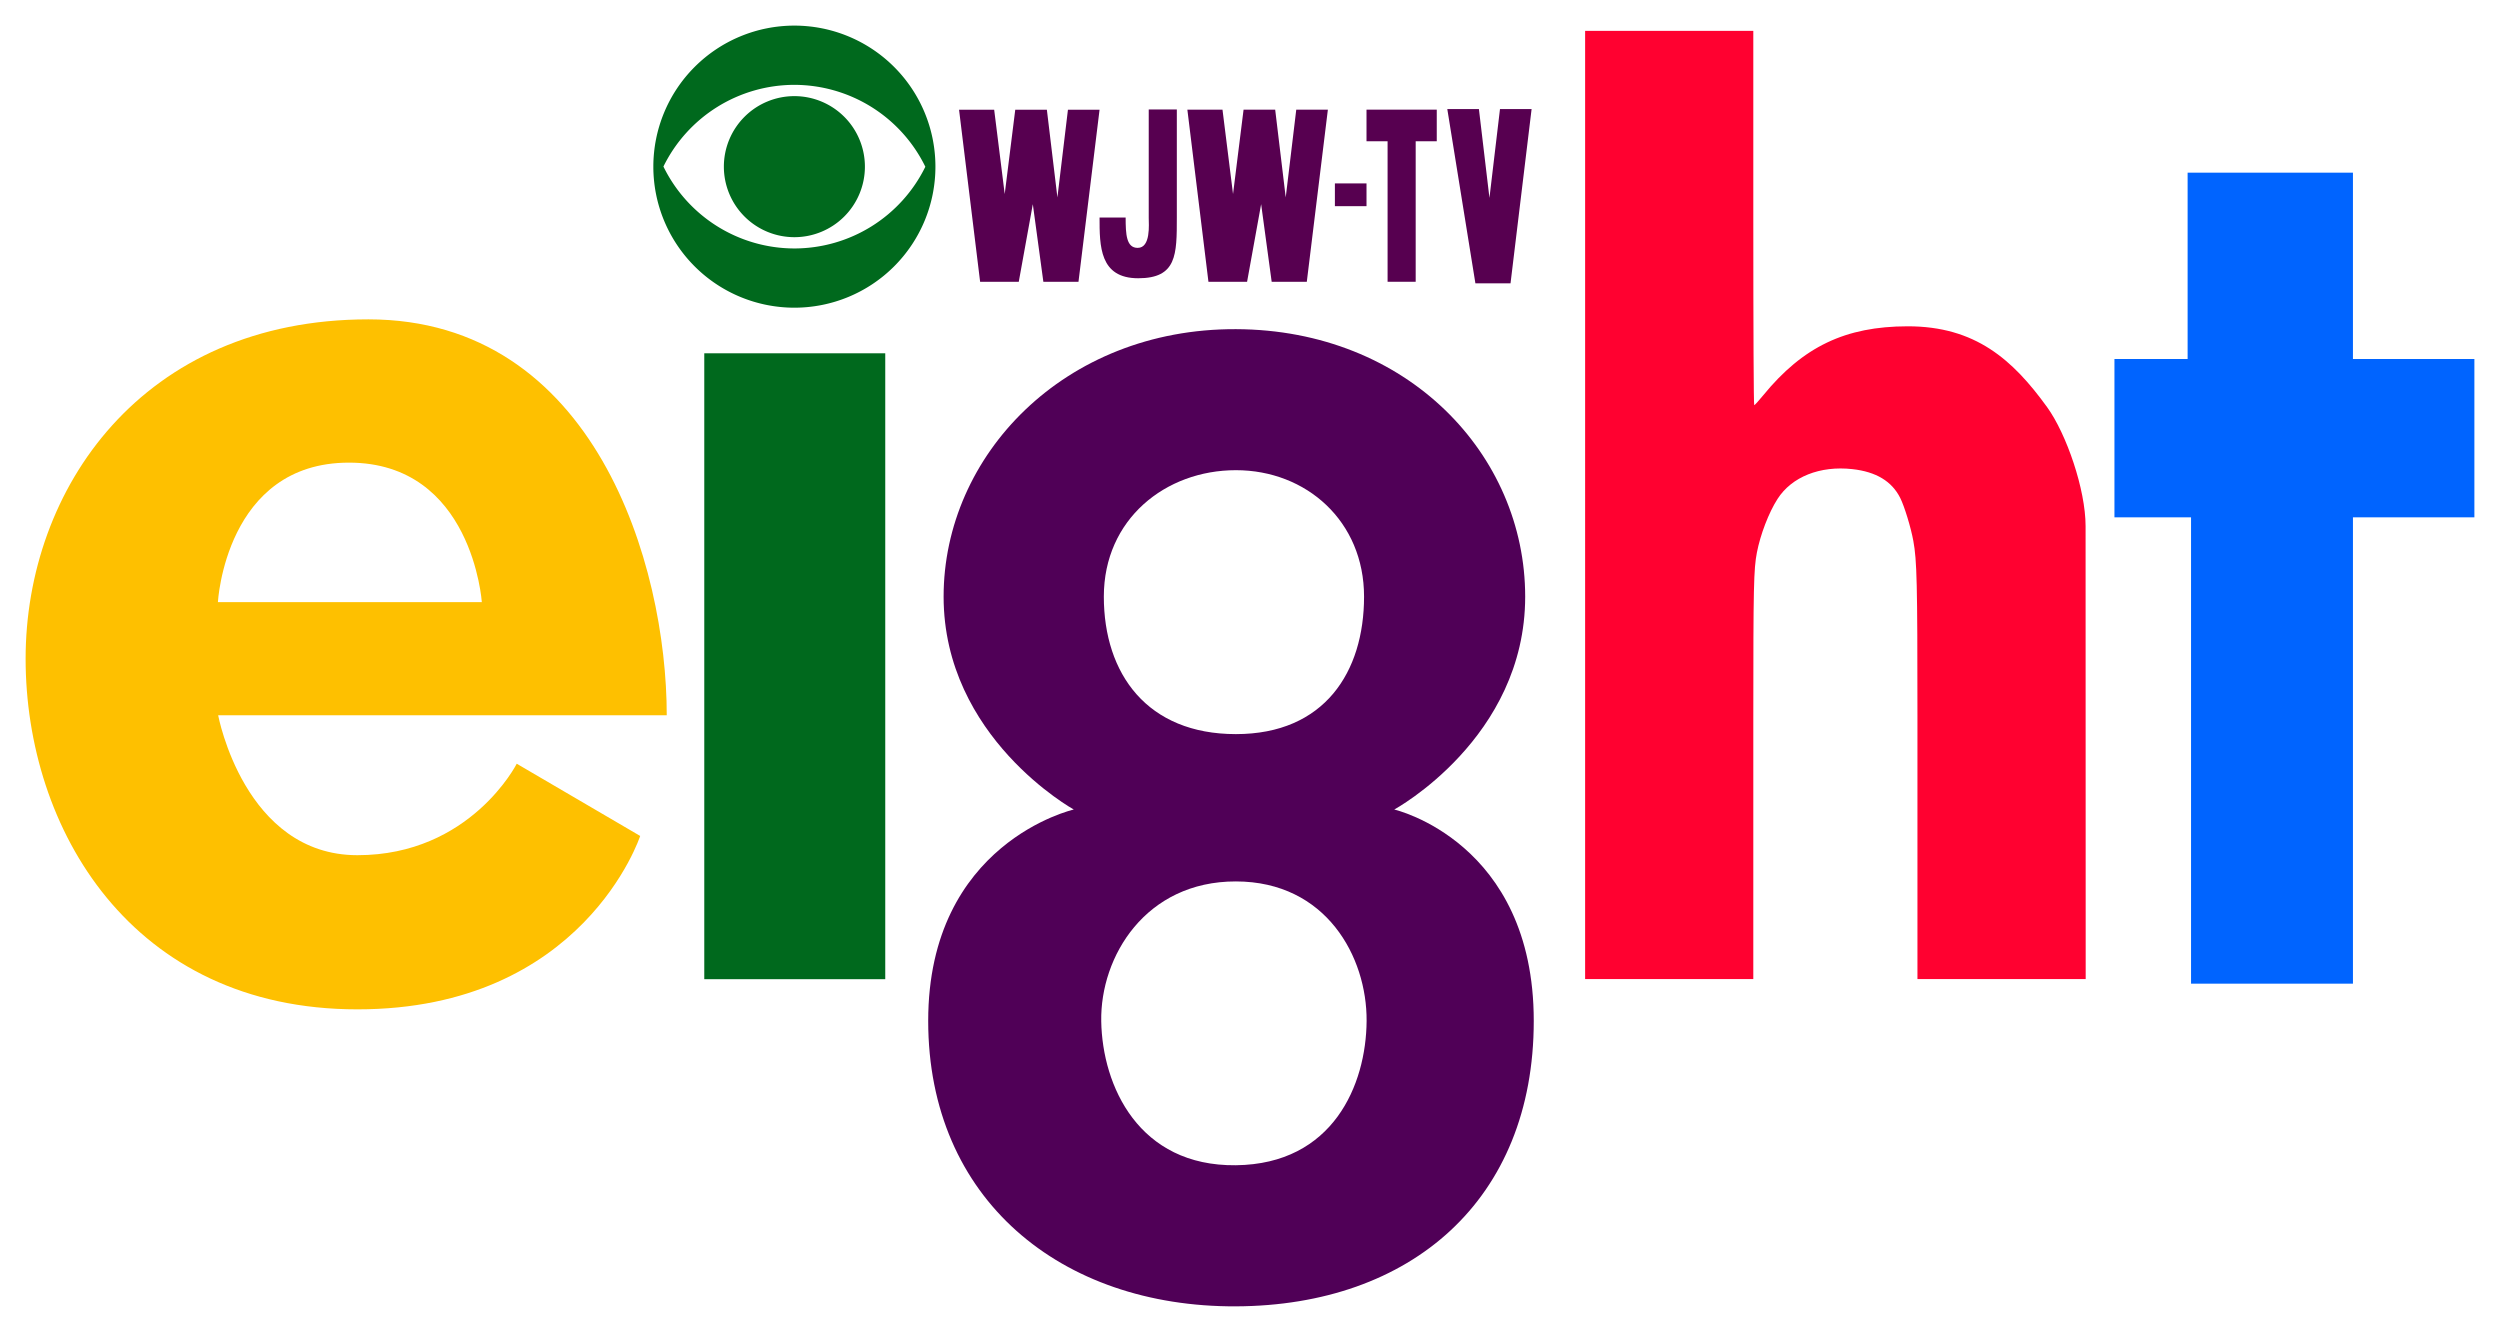
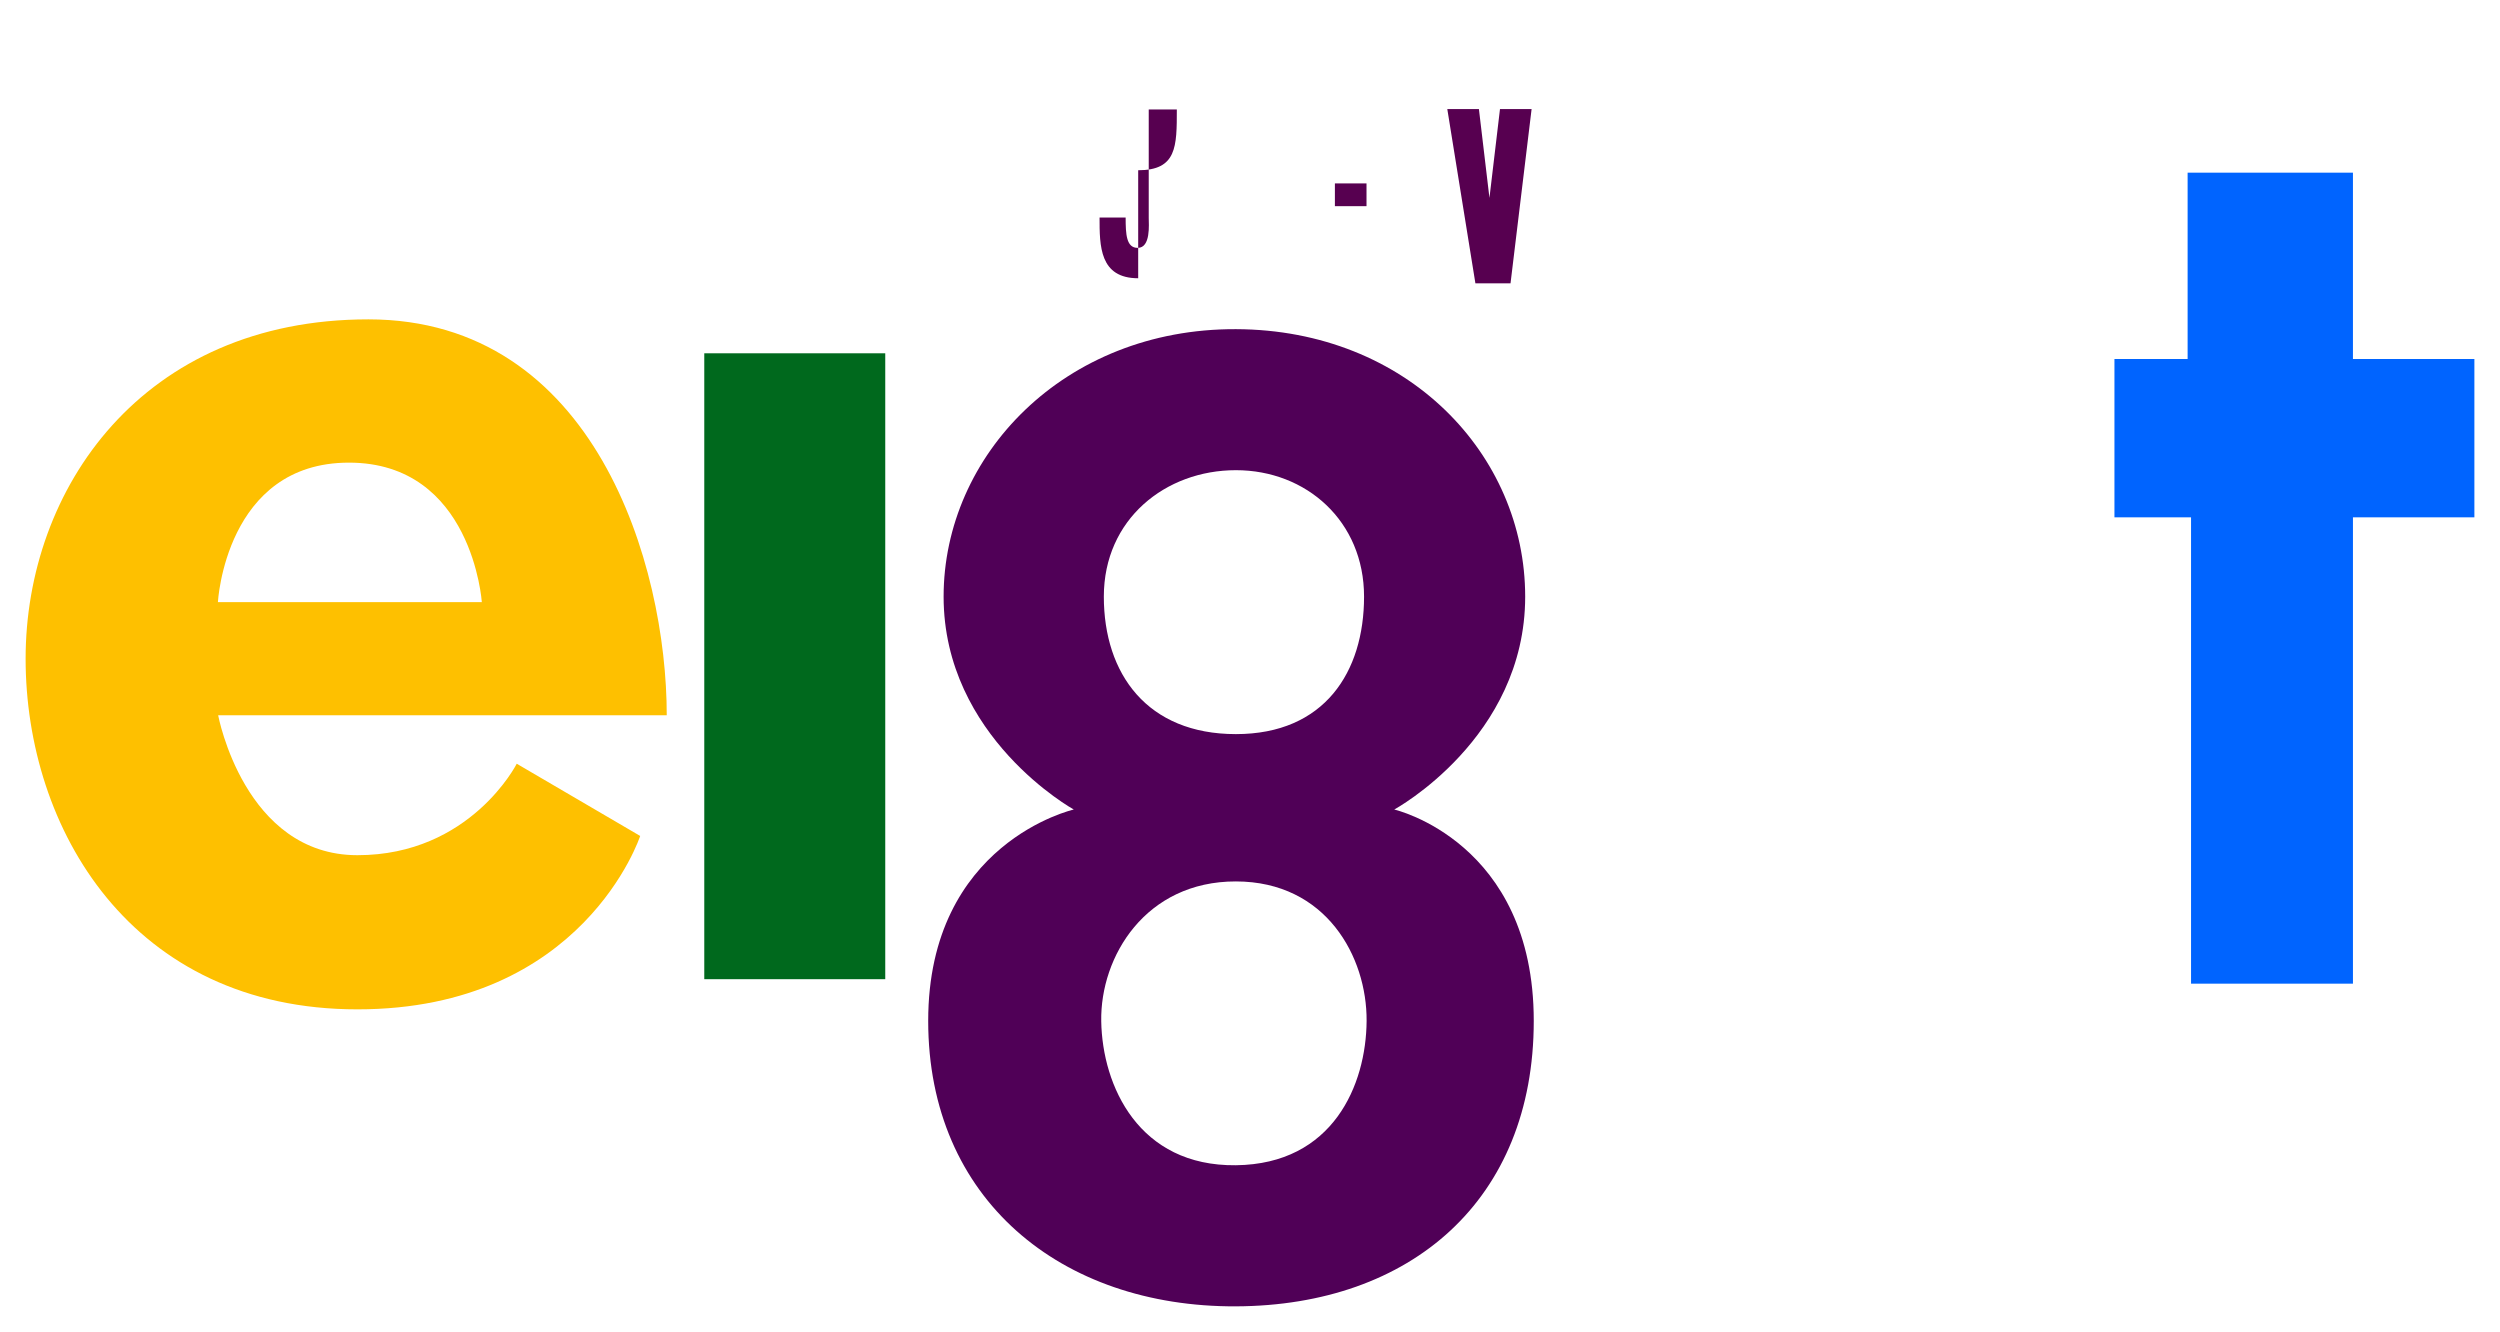
<svg xmlns="http://www.w3.org/2000/svg" xmlns:ns1="http://sodipodi.sourceforge.net/DTD/sodipodi-0.dtd" xmlns:ns2="http://www.inkscape.org/namespaces/inkscape" version="1.1" id="svg2" width="976" height="520" viewBox="0 0 976 520" ns1:docname="WJW-TV8 (1966).svg" ns2:version="1.0.1 (3bc2e813f5, 2020-09-07)">
  <title id="title973">WJW-TV8 (1966)</title>
  <defs id="defs6" />
  <ns1:namedview pagecolor="#ffffff" bordercolor="#666666" borderopacity="1" objecttolerance="10" gridtolerance="10" guidetolerance="10" ns2:pageopacity="0" ns2:pageshadow="2" ns2:window-width="1920" ns2:window-height="1017" id="namedview4" showgrid="false" showguides="true" ns2:guide-bbox="true" ns2:zoom="0.47569445" ns2:cx="568.49185" ns2:cy="53.264042" ns2:window-x="-8" ns2:window-y="-8" ns2:window-maximized="1" ns2:current-layer="g10">
    <ns2:grid type="xygrid" id="grid851" />
  </ns1:namedview>
  <g ns2:groupmode="layer" ns2:label="Image" id="g10">
-     <path style="opacity:1;fill:#570050;fill-opacity:1;stroke-width:31.811;stroke-linecap:round;paint-order:stroke fill markers" d="M 382.64,110.003 374.413,42.834 h 13.713 l 4.114,32.926 4.114,-32.926 h 12.342 l 4.114,34.243 4.114,-34.243 h 12.342 l -8.228,67.169 h -13.713 l -4.114,-30.292 -5.485,30.292 z" id="path841" ns1:nodetypes="cccccccccccccc" />
-     <path style="opacity:1;fill:#570050;fill-opacity:1;stroke-width:31.817;stroke-linecap:round;paint-order:stroke fill markers" d="M 471.776,110.003 463.548,42.807 h 13.713 l 4.114,32.939 4.114,-32.939 h 12.342 l 4.114,34.257 4.114,-34.257 h 12.342 l -8.228,67.196 h -13.713 l -4.114,-30.304 -5.485,30.304 z" id="path841-2" ns1:nodetypes="cccccccccccccc" />
    <path style="opacity:1;fill:#570050;fill-opacity:1;stroke-width:32.015;stroke-linecap:round;paint-order:stroke fill markers" d="m 565.025,42.574 h 12.342 l 4.114,34.684 4.114,-34.684 h 12.342 l -8.228,68.034 H 575.995 Z" id="path841-2-7" ns1:nodetypes="cccccccc" />
-     <path style="opacity:1;fill:#570050;fill-opacity:1;stroke-width:32.46;stroke-linecap:round;paint-order:stroke fill markers" d="M 533.485,55.149 V 42.807 h 27.426 v 12.342 h -8.228 v 54.854 h -10.97 V 55.149 Z" id="path841-2-7-3" ns1:nodetypes="ccccccccc" />
-     <path style="opacity:1;fill:#570050;fill-opacity:1;stroke-width:31.818;stroke-linecap:round;paint-order:stroke fill markers" d="m 444.35,108.631 c -15.084,0 -15.084,-12.6 -15.084,-23.718 h 10.185 c 0,6.588 0.27,11.859 4.699,11.859 5.17,0 4.314,-9.221 4.314,-11.782 V 42.747 h 10.97 v 42.166 c 0,14.495 0,23.718 -15.084,23.718 z" id="path841-2-7-3-0" ns1:nodetypes="zccssccsz" />
+     <path style="opacity:1;fill:#570050;fill-opacity:1;stroke-width:31.818;stroke-linecap:round;paint-order:stroke fill markers" d="m 444.35,108.631 c -15.084,0 -15.084,-12.6 -15.084,-23.718 h 10.185 c 0,6.588 0.27,11.859 4.699,11.859 5.17,0 4.314,-9.221 4.314,-11.782 V 42.747 h 10.97 c 0,14.495 0,23.718 -15.084,23.718 z" id="path841-2-7-3-0" ns1:nodetypes="zccssccsz" />
    <rect style="opacity:1;fill:#570050;fill-opacity:1;stroke-width:79.629;stroke-linecap:round;paint-order:stroke fill markers" id="rect913" width="12.342" height="8.883" x="521.143" y="71.605" />
    <path id="path921" style="opacity:1;fill:#fec000;fill-opacity:1;stroke-width:29.101;stroke-linecap:round;paint-order:stroke fill markers" d="M 143.798,124.678 C 55.481,124.678 10,190.917 10,257.156 c 0,66.239 41.214,136.894 129.531,136.894 88.317,0 110.396,-67.697 110.396,-67.697 l -48.192,-28.198 c 0,0 -18.046,35.71 -62.204,35.71 -44.158,0 -54.361,-54.63 -54.361,-54.63 H 260.297 c 0,-58.879 -28.183,-154.558 -116.499,-154.558 z m 44.308,110.398 H 85.069 c 0,0 2.944,-54.463 51.164,-54.463 48.22,0 51.872,54.463 51.872,54.463 z" ns1:nodetypes="sssccsccscczc" />
-     <path style="opacity:1;fill:#ff0130;fill-opacity:1;stroke-width:23.492;stroke-linecap:round;paint-order:stroke fill markers" d="M 618.832,170.884 V 12.062 h 32.829 32.829 v 73.062 c 0,43.834 0.144,73.062 0.359,73.062 0.198,0 1.775,-1.733 3.506,-3.851 15.522,-18.995 32.1,-26.92 56.366,-26.948 26.449,-0.03 41.052,12.999 54.446,31.518 7.608,10.52 15.046,32.213 15.049,46.479 l 0.041,176.836 h -32.841 -32.841 l -0.003,-102.783 c -10e-4,-52.101 -0.202,-60.565 -1.598,-68.236 -0.96,-5.277 -3.474,-13.522 -5.125,-16.811 -3.27,-6.514 -9.423,-10.219 -18.674,-11.245 -12.644,-1.402 -23.685,2.997 -29.228,11.645 -3.418,5.333 -6.693,13.85 -8.059,20.957 -1.236,6.433 -1.386,13.265 -1.392,63.481 l -0.004,102.991 h -32.829 -32.829 z" id="path923" ns1:nodetypes="ccccsssssscccssssssccccc" />
    <path id="path848-9-1-2" style="opacity:1;fill:#500057;fill-opacity:1;stroke:none;stroke-width:1.168px;stroke-linecap:butt;stroke-linejoin:miter;stroke-opacity:1" d="m 482.495,128.502 c -67.125,-0.241 -114.11,49.362 -114.11,104.41 0,55.048 50.816,83.124 50.816,83.124 0,0 -56.832,12.847 -56.832,82.523 0,69.676 51.851,111.723 120.126,111.44 68.274,-0.283 116.284,-41.432 116.284,-111.44 0,-70.008 -54.462,-82.523 -54.462,-82.523 0,0 51.115,-27.78 51.115,-83.124 0,-55.344 -45.813,-104.169 -112.937,-104.41 z m 50.032,104.41 c 0,29.451 -15.457,53.684 -50.032,53.684 -34.575,0 -51.558,-23.455 -51.558,-53.684 0,-30.23 24.074,-49.354 51.558,-49.354 27.484,0 50.032,19.903 50.032,49.354 z m 0.998,165.647 c -0.163,24.966 -13.094,55.913 -51.03,56.351 -37.936,0.438 -52.141,-30.94 -52.571,-56.207 -0.429,-25.267 17.294,-54.633 52.571,-54.595 35.277,0.038 51.193,29.485 51.03,54.451 z" ns1:nodetypes="zzczzzczzzzzzzzzzzz" ns2:export-xdpi="96" ns2:export-ydpi="96" />
    <rect style="opacity:1;fill:#00691d;fill-opacity:1;stroke-width:85.472;stroke-linecap:round;paint-order:stroke fill markers" id="rect942" width="70.653" height="244.349" x="274.95" y="137.926" />
    <path style="opacity:1;fill:#0064ff;fill-opacity:1;stroke-width:145.521;stroke-linecap:round;paint-order:stroke fill markers" d="m 825.48,201.977 v -61.812 h 28.566 V 67.411 h 64.546 v 72.753 L 966,140.165 v 61.812 H 918.593 V 384.02 H 855.383 V 201.977 Z" id="path841-2-7-3-9" ns1:nodetypes="ccccccccccccc" />
-     <path style="fill:#00691d;fill-opacity:1;fill-rule:nonzero;stroke:none;stroke-width:5.506;stroke-linecap:round;stroke-linejoin:round;stroke-miterlimit:4;stroke-dasharray:none;stroke-opacity:1" d="M 310.128,10 A 55.062,55.062 0 0 0 255.066,65.062 55.062,55.062 0 0 0 310.128,120.123 55.062,55.062 0 0 0 365.189,65.062 55.062,55.062 0 0 0 310.128,10 Z m 0,23.126 a 56.989,56.989 0 0 1 51.128,31.976 56.989,56.989 0 0 1 -51.128,31.896 56.989,56.989 0 0 1 -51.127,-31.976 56.989,56.989 0 0 1 51.127,-31.896 z m 0,4.405 a 27.531,27.531 0 0 0 -27.531,27.531 27.531,27.531 0 0 0 27.531,27.531 27.531,27.531 0 0 0 27.531,-27.531 27.531,27.531 0 0 0 -27.531,-27.531 z" id="path4134" />
  </g>
</svg>